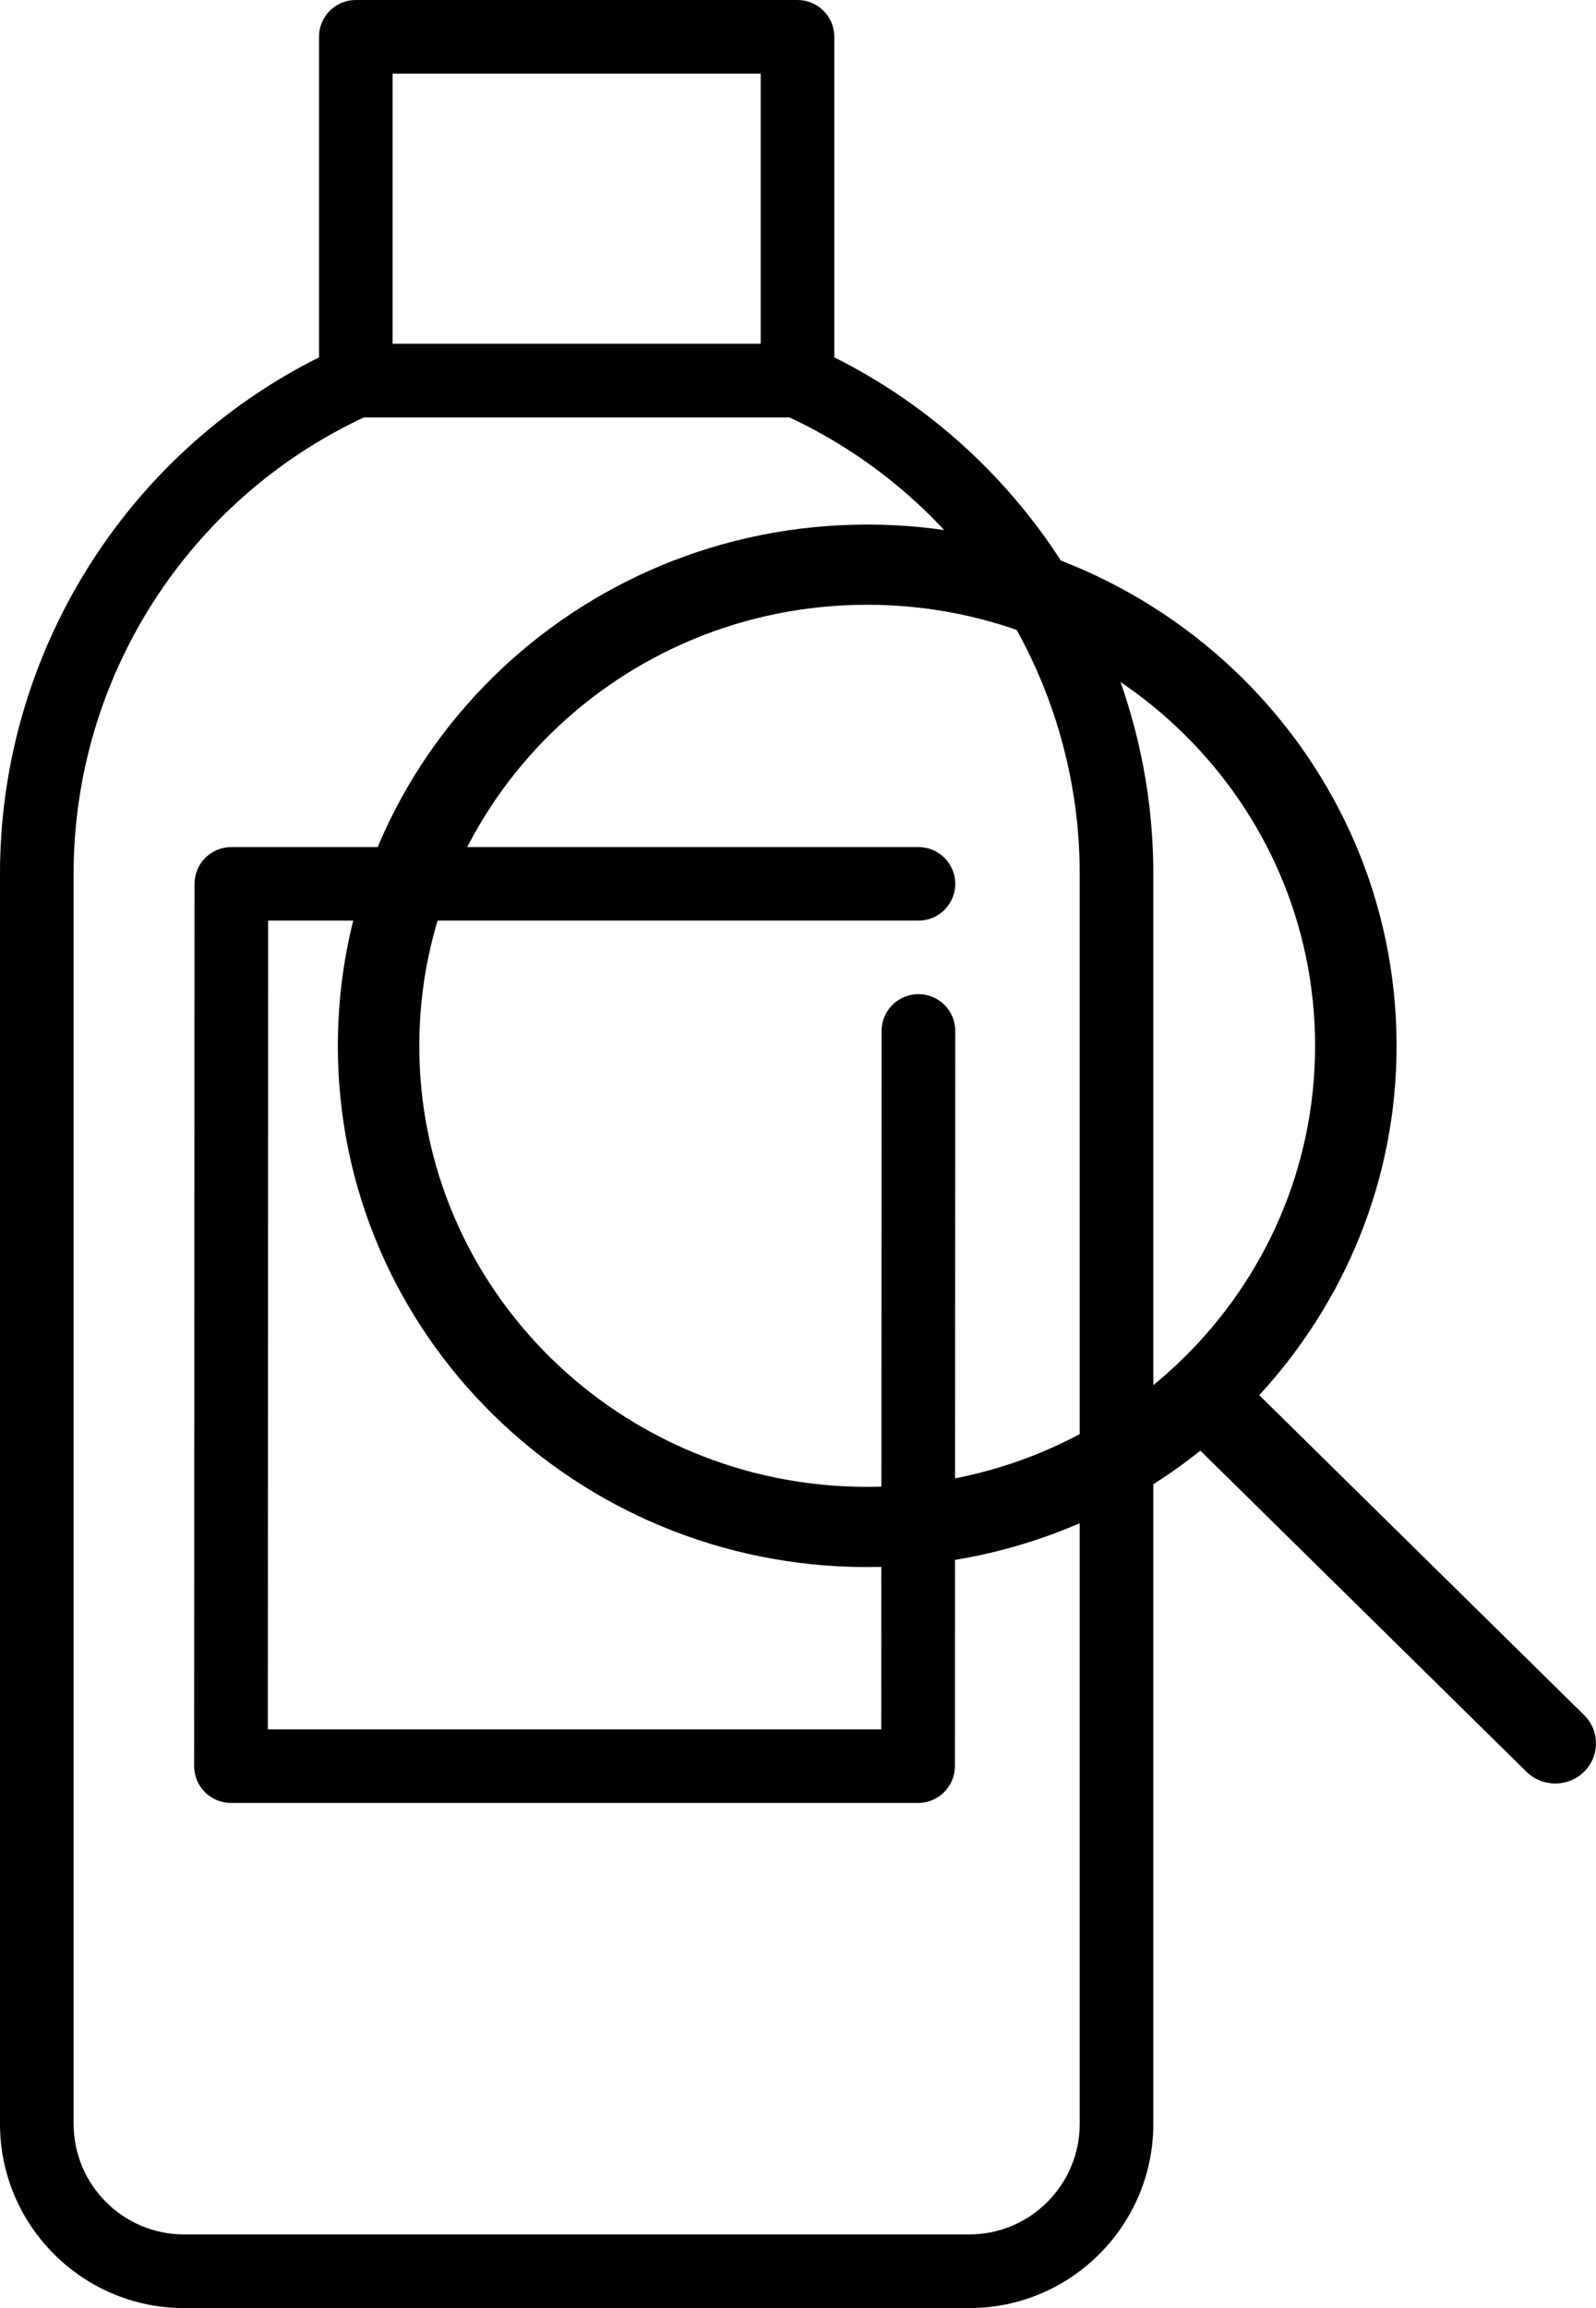
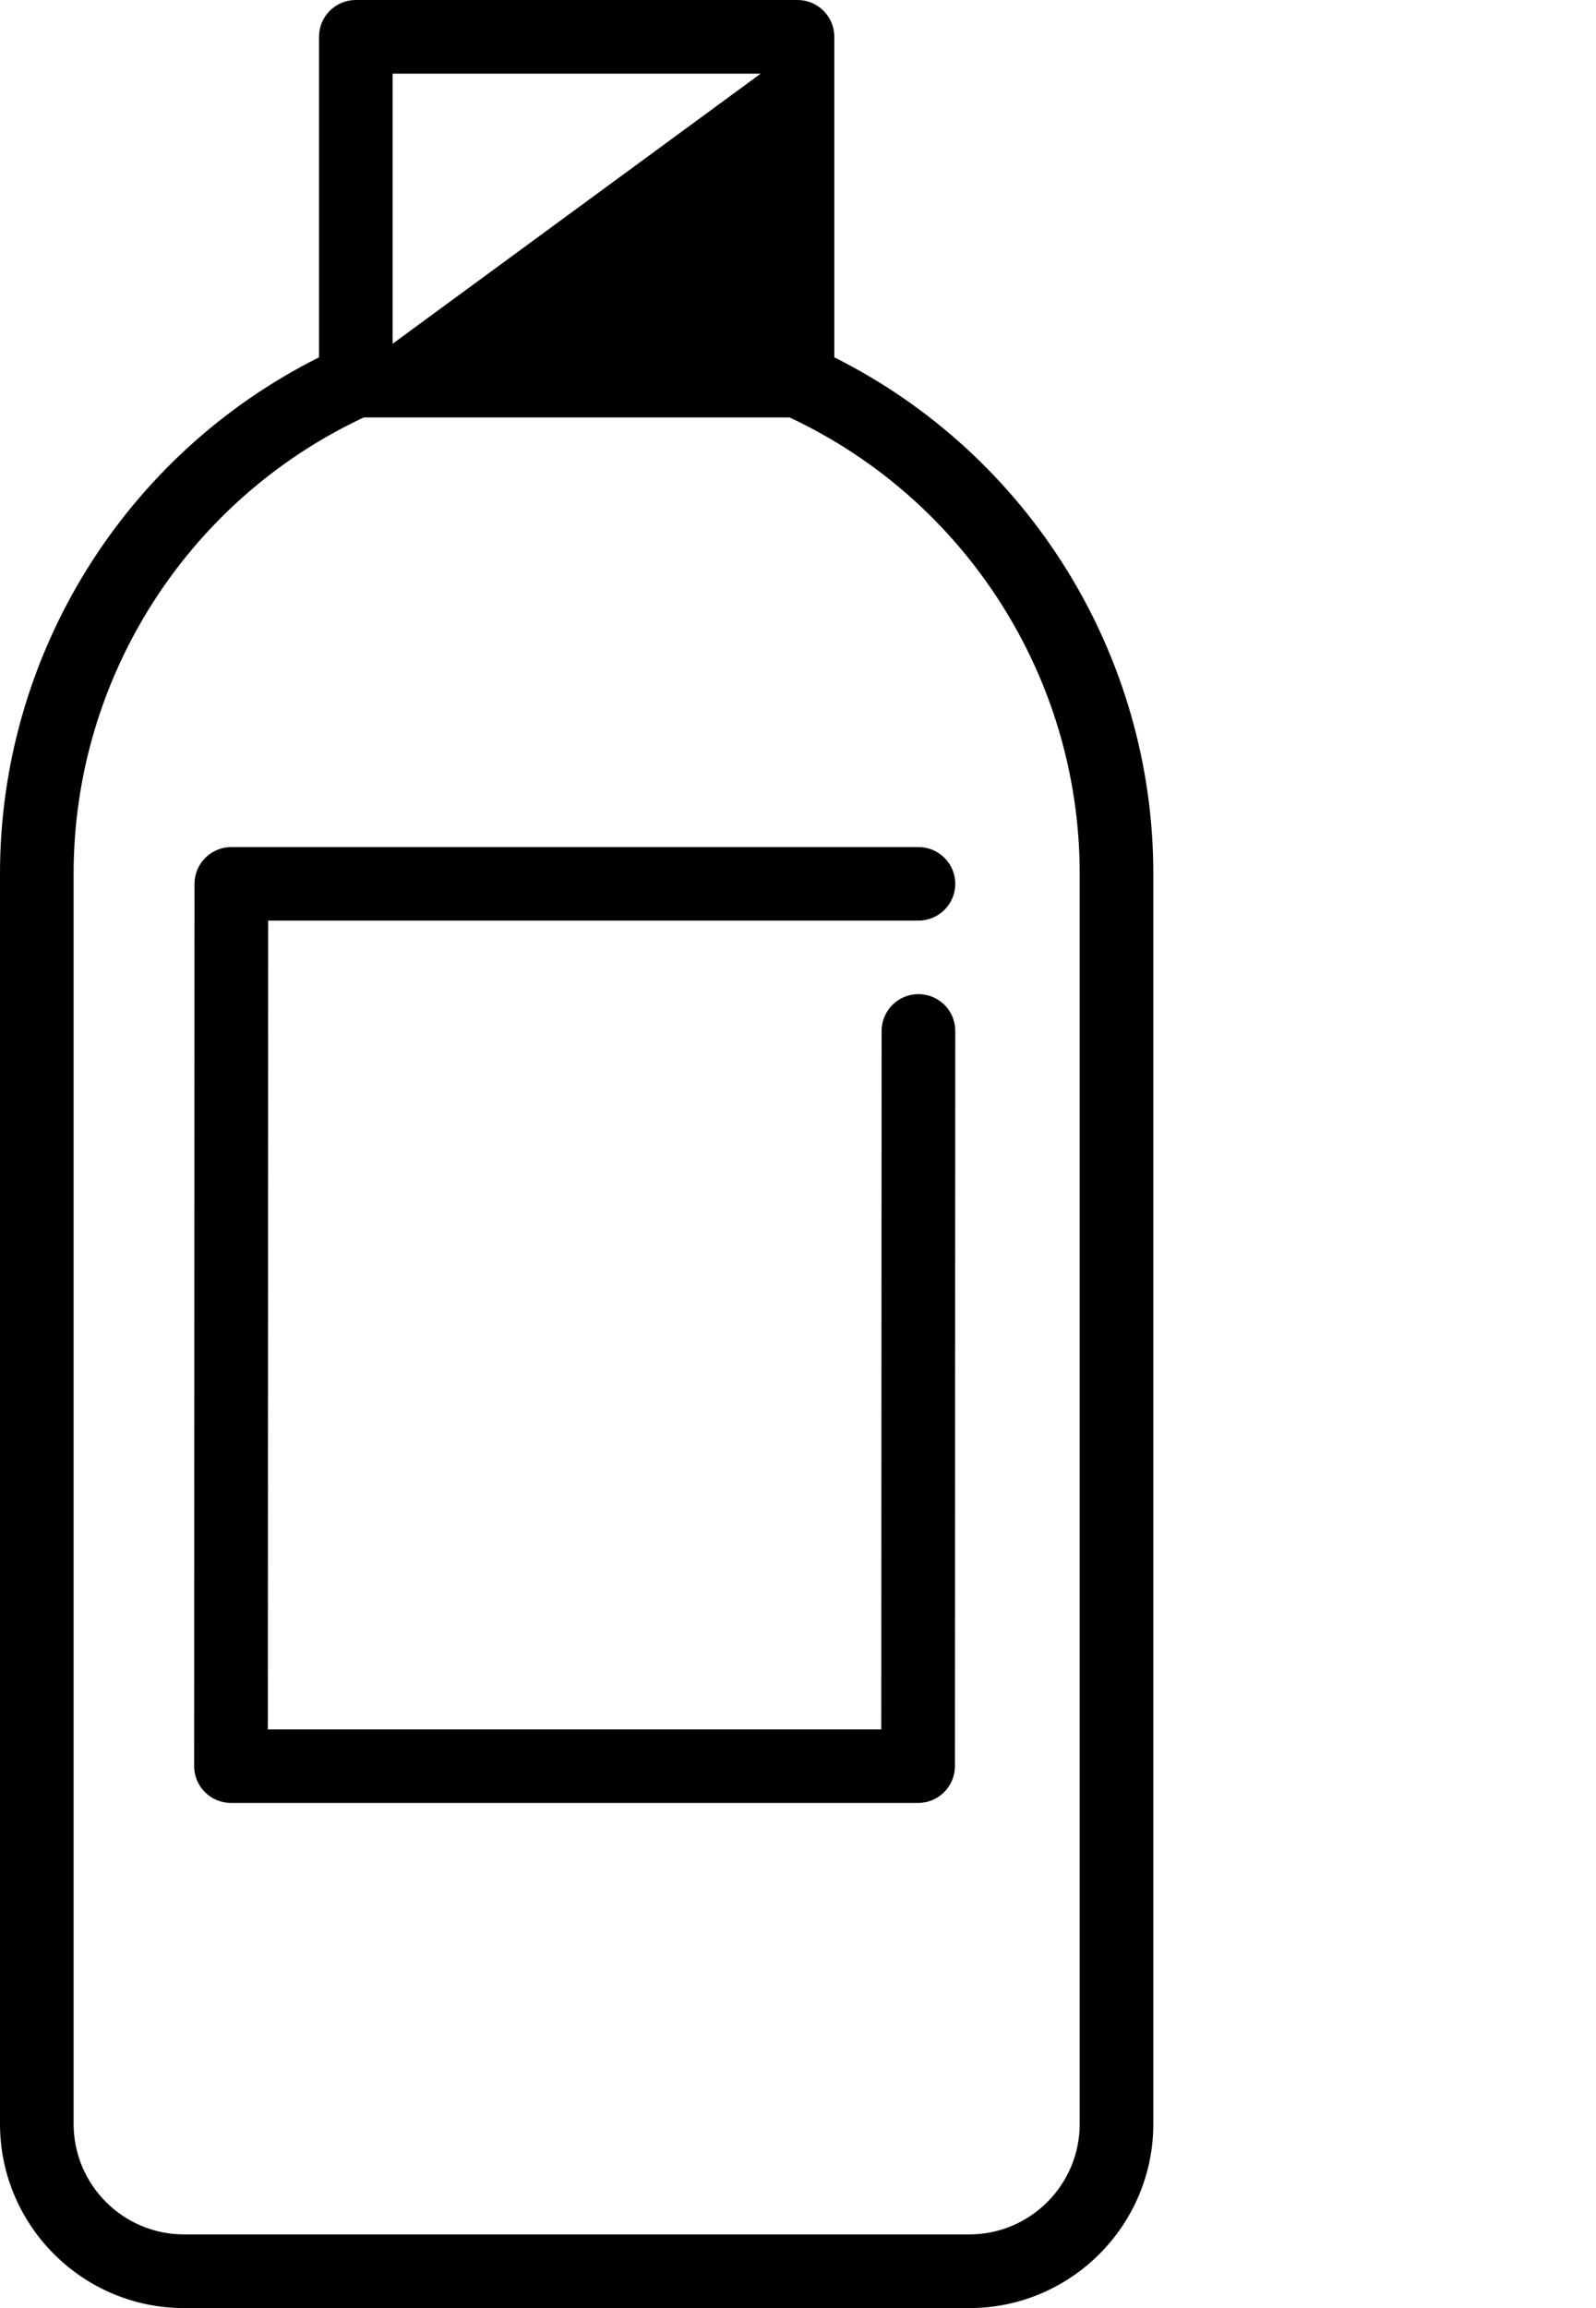
<svg xmlns="http://www.w3.org/2000/svg" width="411px" height="594px" viewBox="0 0 411 594" version="1.1">
  <title>Group</title>
  <g id="Page-1" stroke="none" stroke-width="1" fill="none" fill-rule="evenodd">
    <g id="Group" fill="#000000" fill-rule="nonzero">
      <g id="search-interface-symbol-(1)" transform="translate(87, 135)">
-         <path d="M320.932,306.373 L237.279,224.058 C259.185,200.259 272.645,168.783 272.645,134.147 C272.634,60.055 211.606,0 136.317,0 C61.029,0 0,60.055 0,134.147 C0,208.239 61.029,268.294 136.317,268.294 C168.847,268.294 198.683,257.043 222.118,238.337 L306.096,320.977 C310.188,325.008 316.831,325.008 320.923,320.977 C325.024,316.946 325.024,310.404 320.932,306.373 Z M136.317,247.655 C72.615,247.655 20.974,196.836 20.974,134.147 C20.974,71.458 72.615,20.639 136.317,20.639 C200.02,20.639 251.66,71.458 251.66,134.147 C251.66,196.836 200.02,247.655 136.317,247.655 Z" id="Shape" />
-       </g>
+         </g>
      <g id="bottle-(1)">
        <path d="M59.574,218 C54.337,218 50.092,222.234 50.09,227.458 L50,454.535 C50,457.045 50.998,459.452 52.776,461.227 C54.555,463.002 56.967,464 59.484,464 L236.425,464 C241.661,464 245.906,459.768 245.909,454.542 L246,265.311 C246.003,260.086 241.759,255.849 236.521,255.846 C236.519,255.846 236.517,255.846 236.516,255.846 C231.28,255.846 227.035,260.079 227.032,265.304 L226.946,445.077 L68.972,445.077 L69.054,236.923 L236.516,236.923 C241.755,236.923 246,232.687 246,227.462 C246,222.236 241.755,218 236.516,218 L59.574,218 Z" id="Path" />
-         <path d="M214.851,91.966 L214.851,9.479 C214.851,4.244 210.608,0 205.372,0 L91.628,0 C86.392,0 82.149,4.244 82.149,9.479 L82.149,91.966 C32.047,117.019 0,168.501 0,224.835 L0,546.606 C0,572.74 21.26,594 47.394,594 L249.606,594 C275.74,594 297,572.74 297,546.606 L297,224.835 C297,168.501 264.953,117.019 214.851,91.966 Z M195.894,18.957 L195.894,88.468 L101.106,88.468 L101.106,18.957 L195.894,18.957 Z M278.044,546.606 C278.044,562.287 265.285,575.043 249.606,575.043 L47.394,575.043 C31.715,575.043 18.957,562.287 18.957,546.606 L18.957,224.835 C18.957,174.546 48.225,128.682 93.695,107.426 L203.306,107.426 C248.776,128.683 278.044,174.548 278.044,224.835 L278.044,546.606 L278.044,546.606 Z" id="Shape" />
+         <path d="M214.851,91.966 L214.851,9.479 C214.851,4.244 210.608,0 205.372,0 L91.628,0 C86.392,0 82.149,4.244 82.149,9.479 L82.149,91.966 C32.047,117.019 0,168.501 0,224.835 L0,546.606 C0,572.74 21.26,594 47.394,594 L249.606,594 C275.74,594 297,572.74 297,546.606 L297,224.835 C297,168.501 264.953,117.019 214.851,91.966 Z M195.894,18.957 L101.106,88.468 L101.106,18.957 L195.894,18.957 Z M278.044,546.606 C278.044,562.287 265.285,575.043 249.606,575.043 L47.394,575.043 C31.715,575.043 18.957,562.287 18.957,546.606 L18.957,224.835 C18.957,174.546 48.225,128.682 93.695,107.426 L203.306,107.426 C248.776,128.683 278.044,174.548 278.044,224.835 L278.044,546.606 L278.044,546.606 Z" id="Shape" />
      </g>
    </g>
  </g>
</svg>